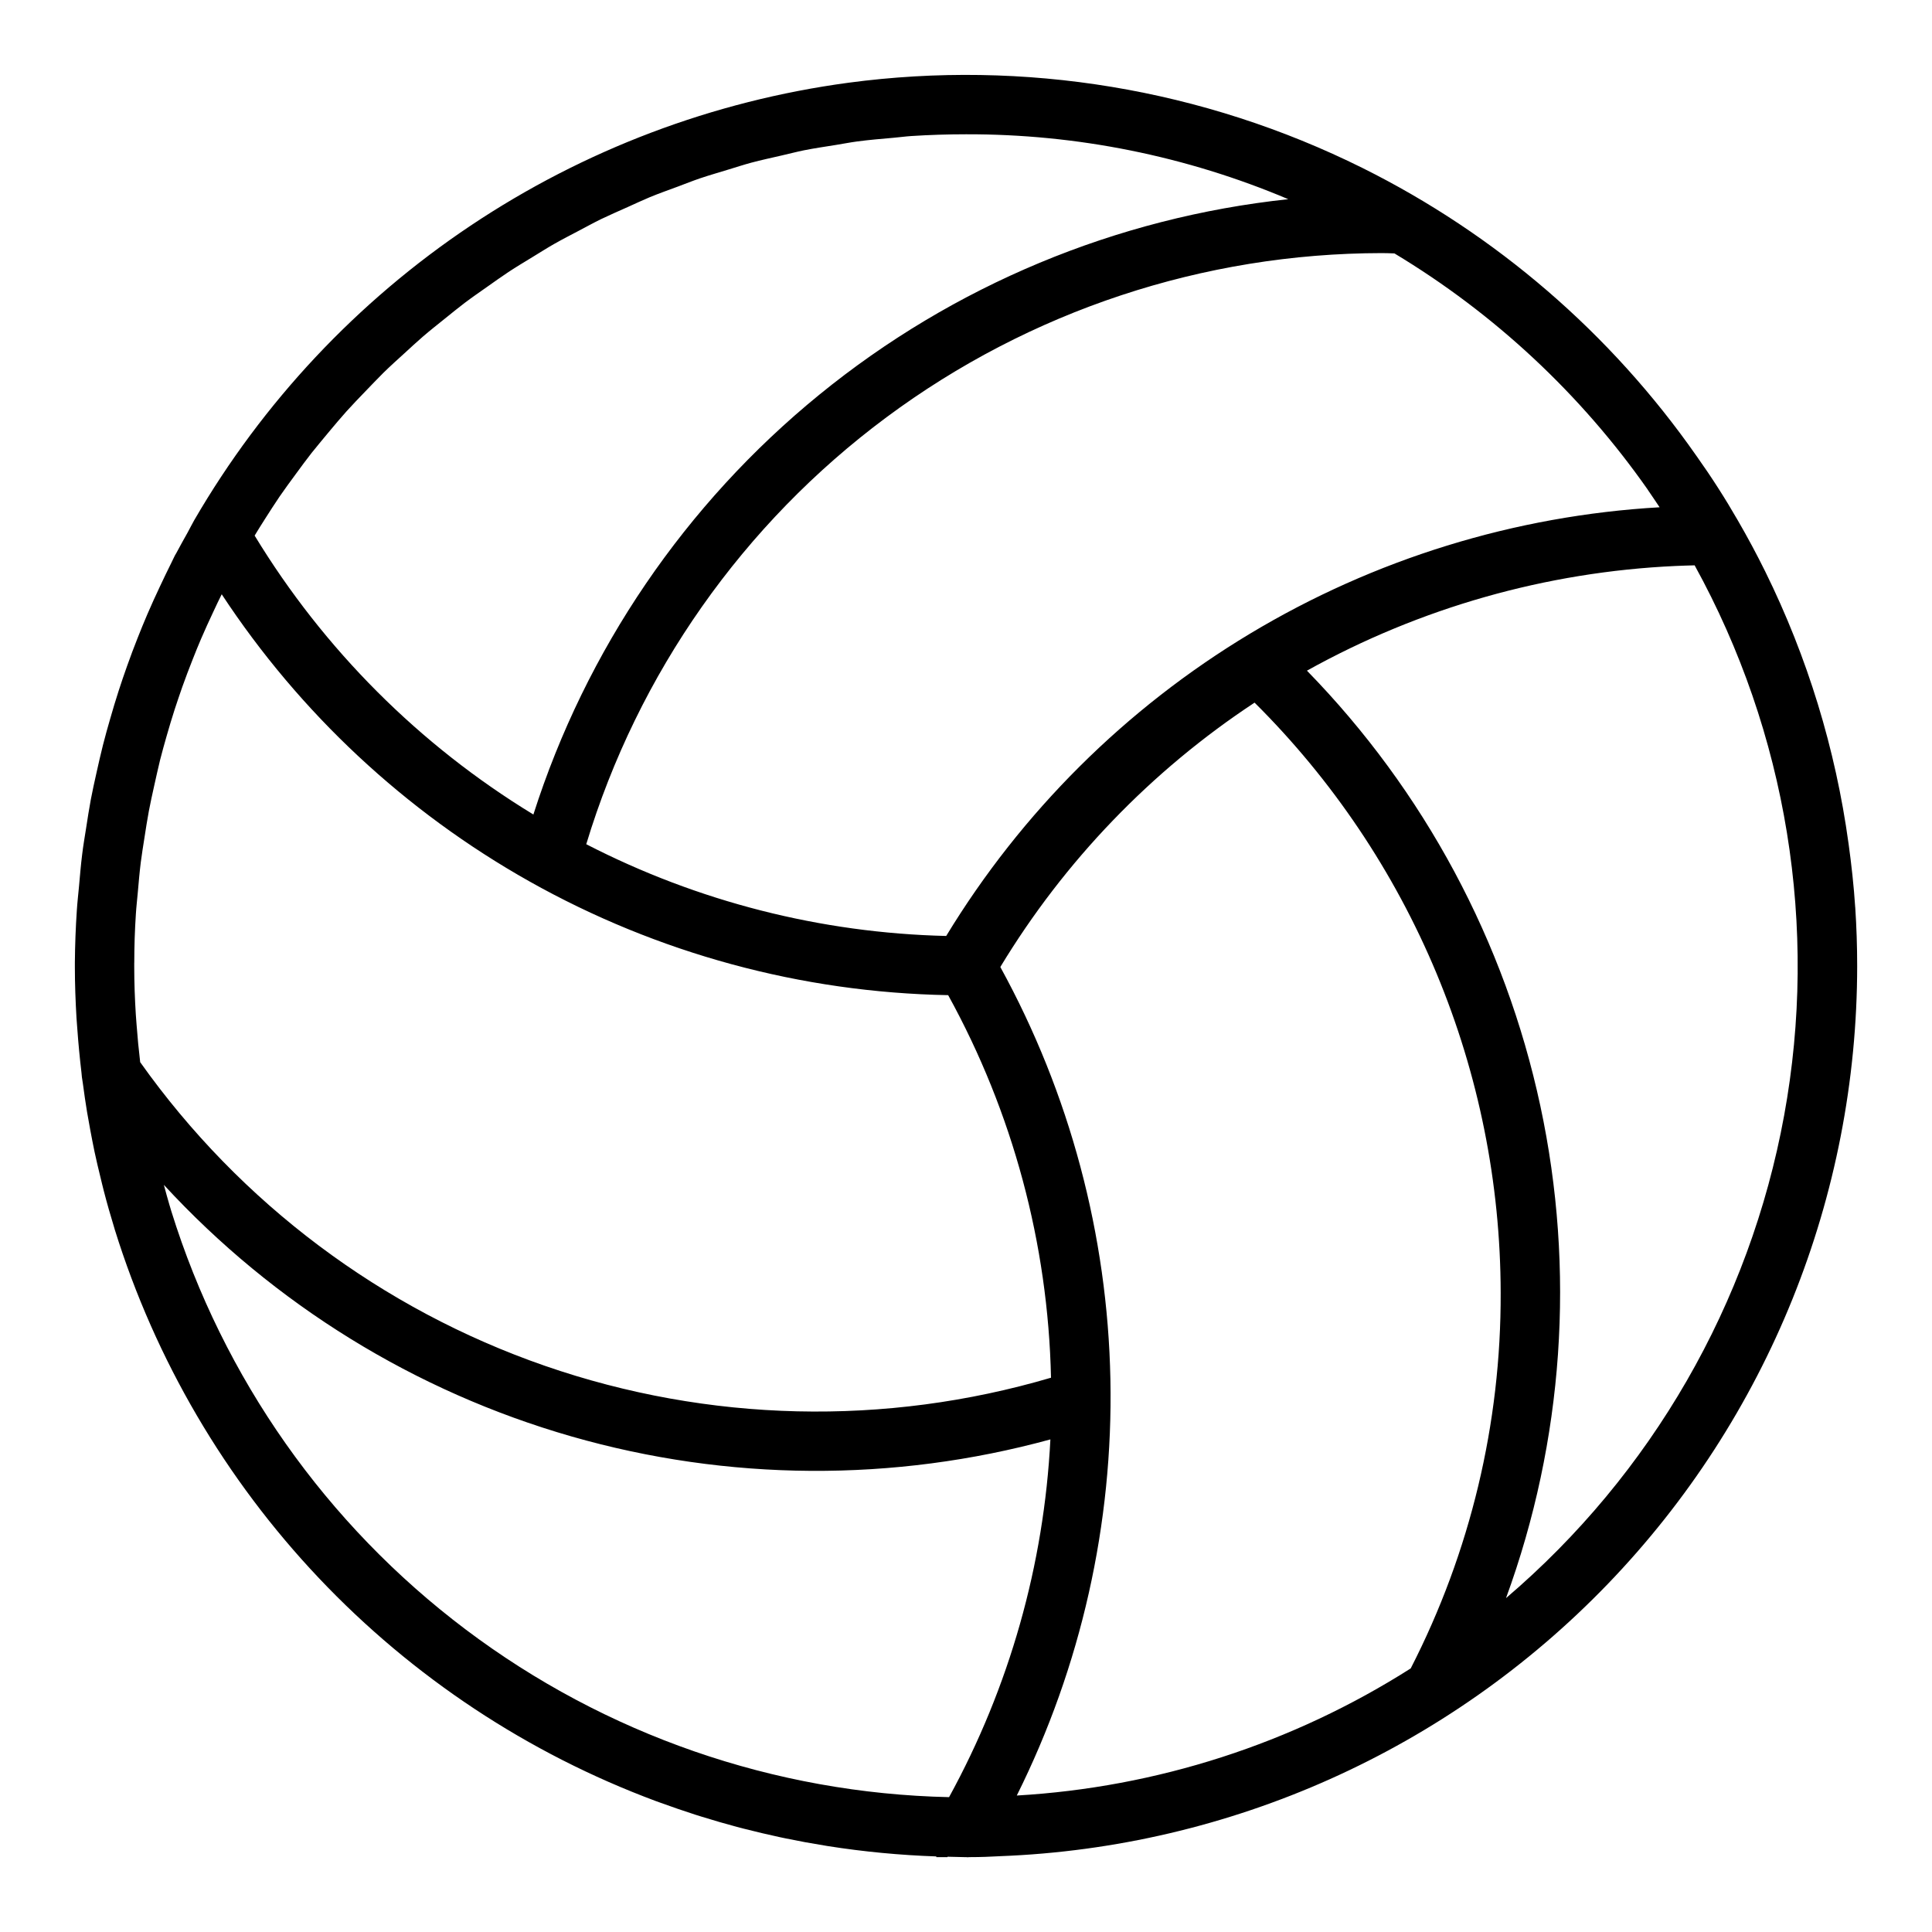
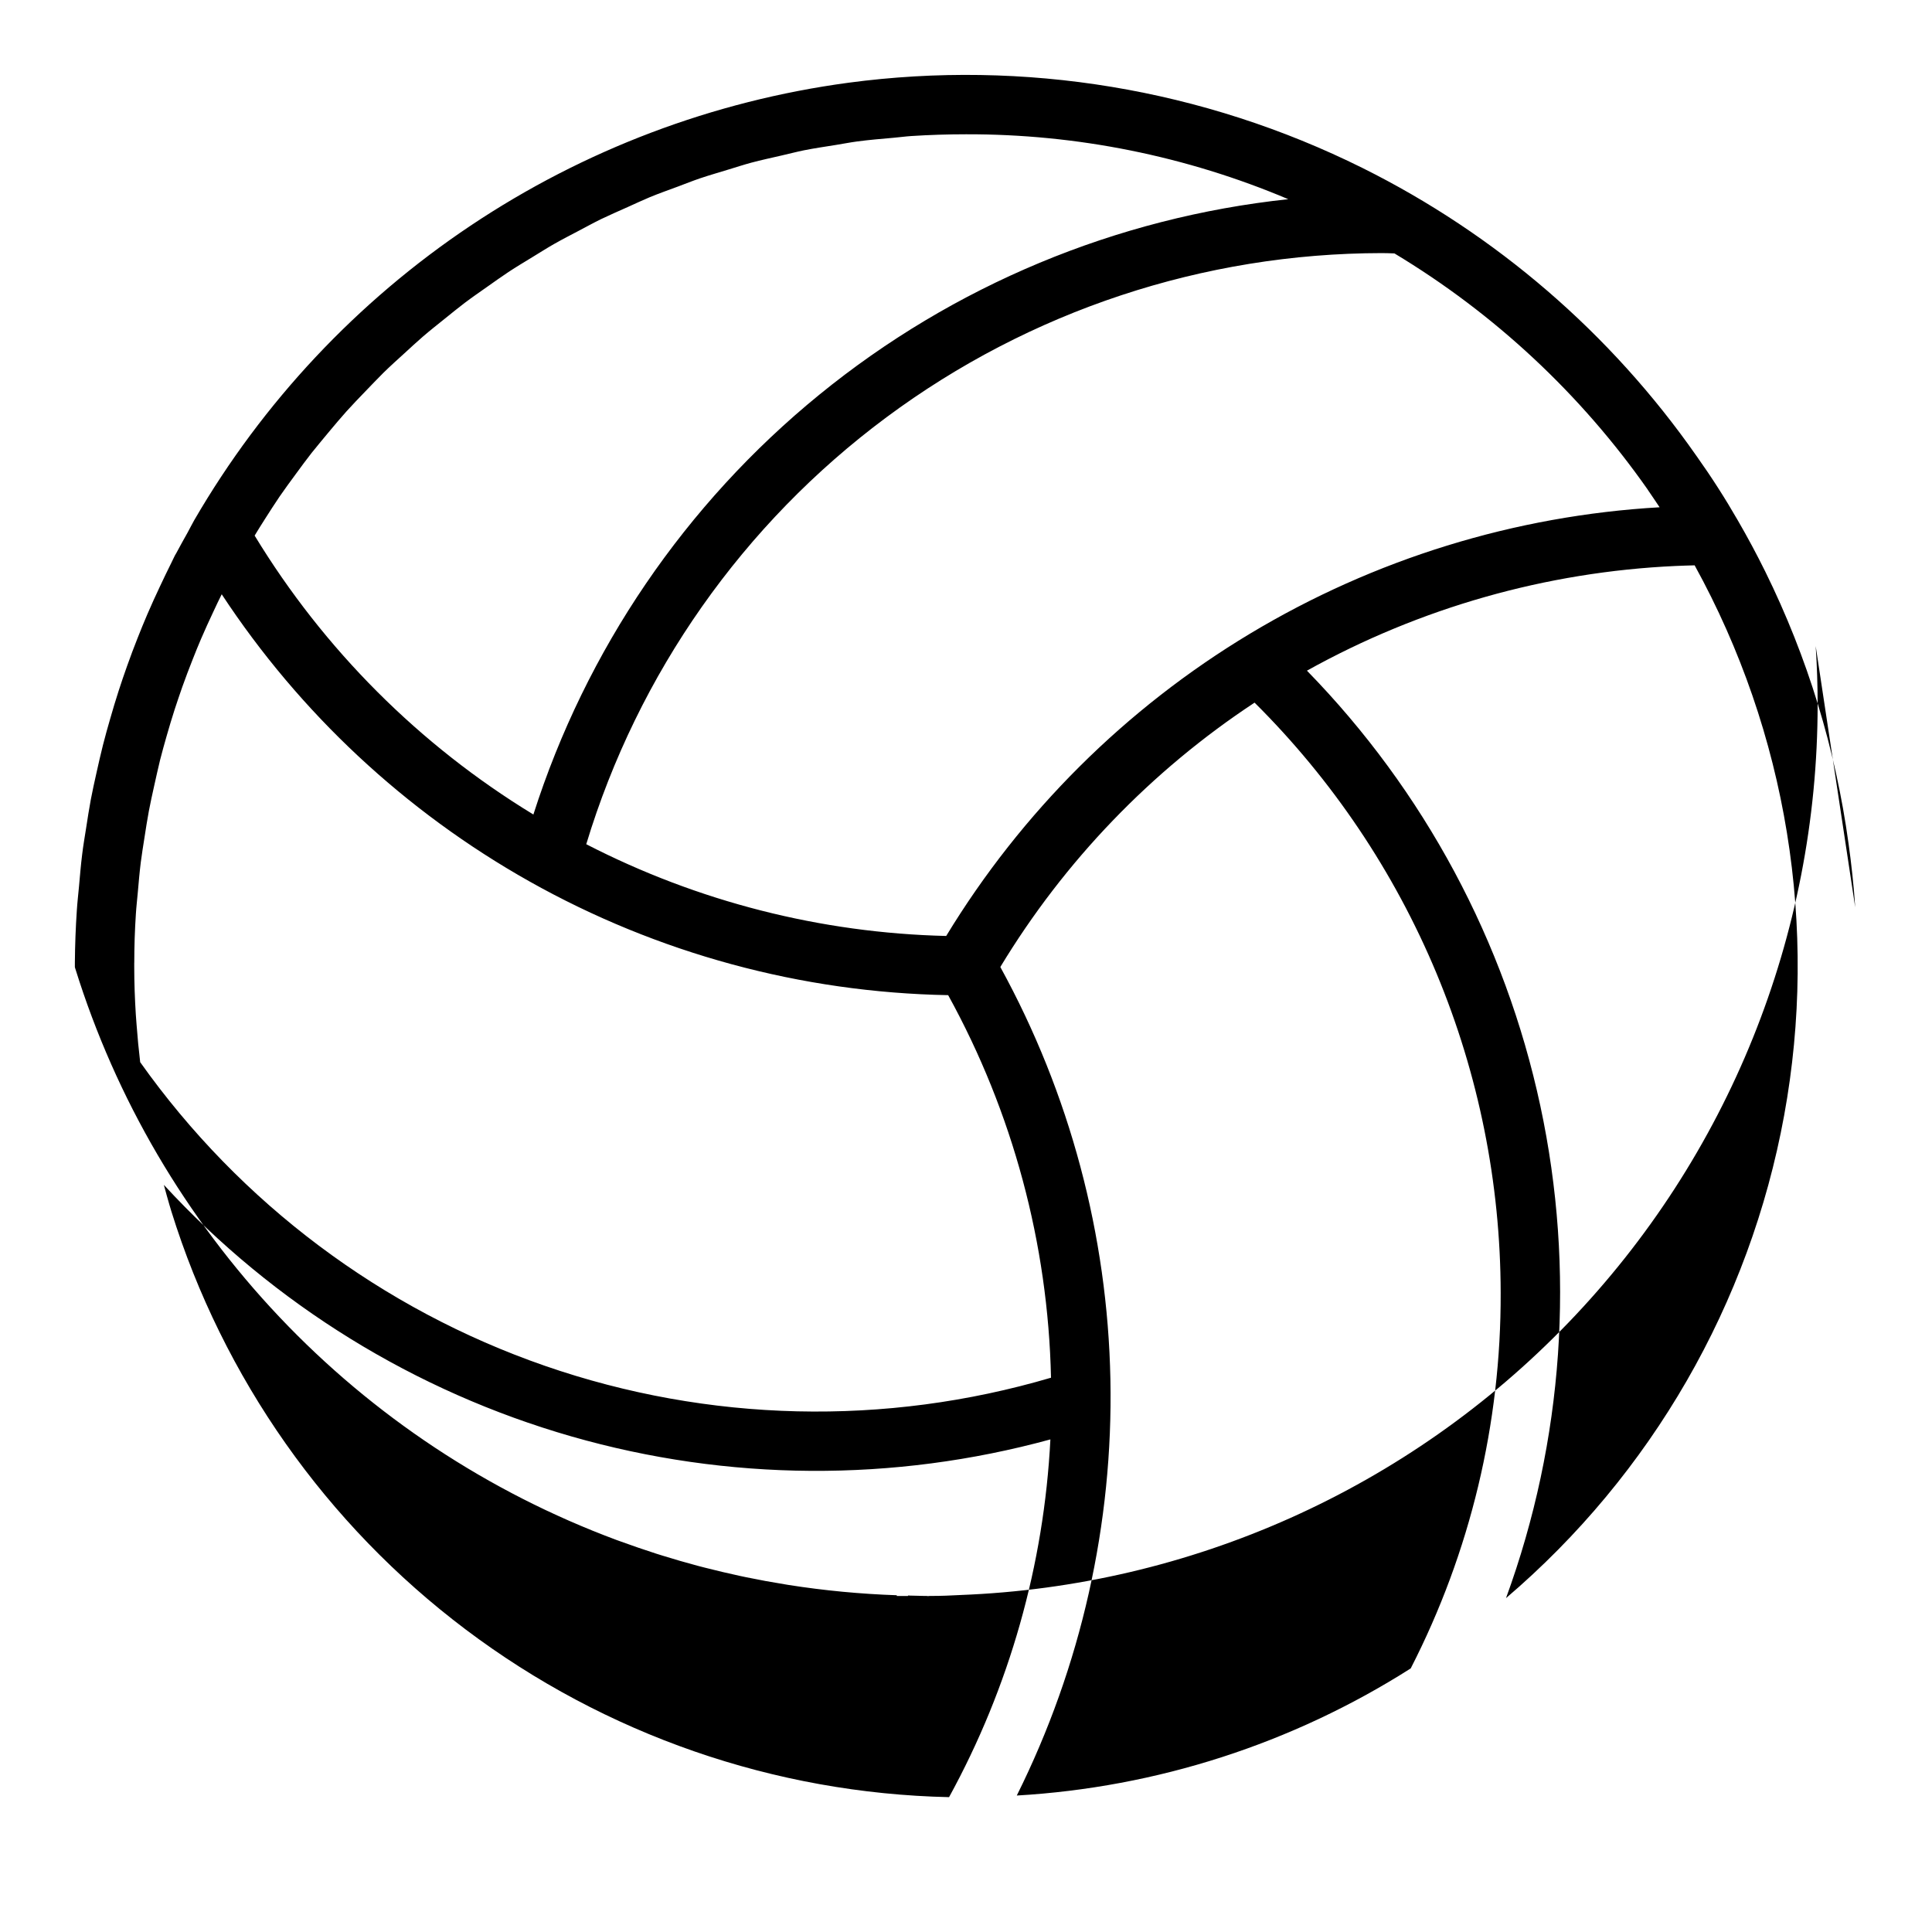
<svg xmlns="http://www.w3.org/2000/svg" fill="#000000" width="800px" height="800px" version="1.1" viewBox="144 144 512 512">
  <g>
-     <path d="m394.76 636.15-0.008 0.008h0.02z" />
-     <path d="m635.65 384.45c-0.371-5.676-0.992-11.32-1.77-16.941h-0.004c-3.43-25.027-10.871-49.336-22.039-71.992-2.277-4.613-4.711-9.148-7.297-13.609-3.344-5.816-6.941-11.438-11.02-17.176h-0.004c-22.641-32.391-53.039-58.59-88.418-76.203-42.16-20.969-89.633-28.84-136.3-22.598-35.812 4.828-70.047 17.781-100.09 37.871-30.035 20.09-55.082 46.781-73.223 78.035-0.621 1.07-1.148 2.18-1.746 3.258-1.008 1.82-2.039 3.621-3.008 5.465-0.141 0.207-0.266 0.422-0.379 0.645-0.348 0.668-0.637 1.363-0.984 2.031-1.039 2.062-2.023 4.148-3.008 6.234-1.141 2.426-2.258 4.856-3.312 7.32-0.891 2.062-1.73 4.148-2.559 6.234-0.988 2.488-1.926 4.984-2.816 7.496-0.777 2.18-1.523 4.367-2.234 6.566-0.789 2.449-1.527 4.902-2.234 7.375-0.668 2.312-1.324 4.629-1.914 6.965-0.59 2.34-1.156 4.84-1.699 7.273-0.543 2.434-1.07 4.785-1.527 7.195s-0.844 4.992-1.234 7.496c-0.363 2.363-0.789 4.723-1.062 7.086-0.355 2.816-0.582 5.644-0.836 8.469-0.188 2.07-0.434 4.133-0.566 6.211-0.316 4.648-0.488 9.289-0.527 13.918v0.852 0.371c0 4.535 0.172 9.035 0.434 13.508 0.062 0.977 0.148 1.953 0.219 2.93 0.277 3.856 0.645 7.691 1.094 11.5 0.047 0.387 0.062 0.789 0.109 1.156 0.078 0.613 0.188 1.219 0.277 1.836 0.332 2.496 0.684 4.984 1.094 7.453 0.262 1.574 0.551 3.148 0.844 4.723 0.371 1.945 0.73 3.891 1.141 5.824 0.48 2.273 1.023 4.535 1.574 6.785 0.301 1.211 0.574 2.426 0.891 3.629 0.859 3.32 1.801 6.613 2.801 9.871l0.125 0.441h0.004c10.75 34.496 29.258 66.07 54.102 92.301 24.844 26.234 55.367 46.43 89.223 59.039l1.141 0.41c3.148 1.145 6.297 2.227 9.445 3.242 0.574 0.188 1.164 0.363 1.746 0.543 3.039 0.945 6.102 1.832 9.195 2.66l1.883 0.488c3.148 0.805 6.297 1.547 9.445 2.227l1.66 0.348c3.375 0.699 6.785 1.324 10.234 1.875l0.969 0.164h0.004c9.48 1.488 19.047 2.394 28.637 2.723v0.191h2.973v-0.117h0.371l0.004 0.117v-0.109 0.109-0.102 0.102-0.102h0.047v0.102-0.102c1.316 0 2.629 0.094 3.938 0.094h0.543c0.277 0.055 0.562 0.055 0.84 0h0.281c2.699 0 5.32-0.102 7.809-0.242l0.004-0.004c61.027-2.309 118.79-28.172 161.16-72.16 42.367-43.984 66.047-102.68 66.07-163.75 0-5.207-0.172-10.391-0.512-15.555zm-117.8 201.7c-31.359 19.941-67.293 31.535-104.39 33.684 17.055-34.23 25.57-72.086 24.809-110.32-0.758-38.238-10.77-75.723-29.172-109.25 16.977-28.07 39.992-52.004 67.379-70.059 20.625 20.492 37.004 44.855 48.195 71.695 11.191 26.836 16.977 55.617 17.023 84.695 0.129 34.617-8.047 68.758-23.844 99.559zm-328.89-122.64c-0.543-1.812-1.031-3.644-1.535-5.512 29.207 31.707 66.574 54.77 108.01 66.668 41.438 11.898 85.344 12.176 126.93 0.793-1.684 33.223-10.863 65.633-26.852 94.805-46.297-1.016-91.105-16.555-128.09-44.422-36.984-27.867-64.277-66.648-78.023-110.87-0.148-0.488-0.285-0.977-0.434-1.461zm-9.375-64.379c0-4.328 0.141-8.645 0.426-12.949 0.117-1.914 0.348-3.809 0.512-5.715 0.234-2.652 0.457-5.312 0.789-7.957 0.277-2.188 0.637-4.359 0.977-6.543 0.371-2.363 0.723-4.723 1.164-7.047 0.418-2.219 0.906-4.41 1.395-6.613s1.023-4.613 1.574-6.894c0.543-2.133 1.133-4.25 1.738-6.359 0.676-2.363 1.379-4.723 2.125-7.031 0.645-1.992 1.324-3.938 2.016-5.953 0.867-2.426 1.77-4.824 2.723-7.227 0.73-1.852 1.473-3.707 2.25-5.512 1.031-2.418 2.133-4.801 3.25-7.18 0.738-1.574 1.465-3.148 2.234-4.66l0.004 0.004c20.711 31.5 48.664 57.586 81.523 76.074 33.93 19.086 72.07 29.445 110.99 30.16 17.129 31.102 26.48 65.883 27.254 101.38-43.93 12.953-90.809 11.855-134.09-3.137-43.273-14.992-80.785-43.133-107.29-80.488-0.395-3.332-0.715-6.668-0.961-10.004-0.055-0.867-0.141-1.738-0.195-2.613-0.262-4.207-0.418-8.426-0.418-12.59v-0.273-0.875zm401.08-125.35c1.102 1.574 2.094 3.102 3.148 4.652-38.355 2.207-75.602 13.703-108.54 33.492-32.934 19.789-60.566 47.285-80.52 80.117-33.227-0.785-65.84-9.102-95.391-24.316 13.699-45.27 41.59-84.934 79.555-113.14 37.965-28.207 83.992-43.461 131.29-43.512 1.125 0 2.227 0.047 3.336 0.086 26.516 15.949 49.387 37.285 67.141 62.621zm-95.25-76.996c-45.57 4.852-88.746 22.848-124.27 51.801-35.523 28.953-61.855 67.613-75.793 111.27-30.18-18.379-55.512-43.727-73.871-73.918 0.898-1.488 1.828-2.969 2.762-4.434 1.258-1.969 2.512-3.938 3.824-5.871 1.41-2.055 2.891-4.055 4.359-6.055 1.371-1.867 2.731-3.738 4.164-5.559 1.574-1.953 3.148-3.84 4.723-5.738 1.473-1.746 2.938-3.512 4.465-5.211 1.668-1.859 3.402-3.644 5.133-5.441 1.574-1.637 3.148-3.281 4.723-4.856 1.793-1.754 3.652-3.434 5.512-5.117 1.652-1.504 3.281-3.039 4.977-4.496 1.906-1.637 3.883-3.195 5.84-4.769 1.73-1.387 3.434-2.793 5.195-4.125 2.016-1.52 4.094-2.953 6.156-4.402 1.801-1.258 3.582-2.559 5.422-3.769 2.109-1.395 4.289-2.684 6.445-4.008 1.867-1.133 3.707-2.312 5.613-3.402 2.211-1.258 4.488-2.426 6.746-3.613 1.922-1.008 3.809-2.055 5.762-3.008 2.363-1.133 4.723-2.156 7.086-3.211 1.945-0.875 3.871-1.785 5.84-2.606 2.434-1 4.902-1.875 7.367-2.785 1.977-0.738 3.938-1.527 5.926-2.203 2.519-0.852 5.086-1.574 7.637-2.363 1.992-0.598 3.938-1.25 5.977-1.793 2.637-0.707 5.312-1.273 7.981-1.891 1.977-0.449 3.938-0.969 5.91-1.371 2.816-0.559 5.676-0.977 8.527-1.434 1.875-0.301 3.731-0.668 5.613-0.922 3.203-0.426 6.445-0.691 9.676-0.977 1.574-0.133 3.102-0.355 4.668-0.457 4.805-0.309 9.633-0.465 14.492-0.465 29.336-0.082 58.383 5.769 85.402 17.199zm57.68 370.77c15.277-41.777 18.434-87.027 9.102-130.52-9.332-43.496-30.773-83.469-61.844-115.3 29.973-16.68 63.406-26.176 97.676-27.742 1.684-0.062 3.371-0.141 5.07-0.172h-0.004c24.461 44.41 32.84 95.902 23.723 145.77-9.113 49.875-35.164 95.07-73.746 127.96z" />
+     <path d="m635.65 384.45c-0.371-5.676-0.992-11.32-1.77-16.941h-0.004c-3.43-25.027-10.871-49.336-22.039-71.992-2.277-4.613-4.711-9.148-7.297-13.609-3.344-5.816-6.941-11.438-11.02-17.176h-0.004c-22.641-32.391-53.039-58.59-88.418-76.203-42.16-20.969-89.633-28.84-136.3-22.598-35.812 4.828-70.047 17.781-100.09 37.871-30.035 20.09-55.082 46.781-73.223 78.035-0.621 1.07-1.148 2.18-1.746 3.258-1.008 1.82-2.039 3.621-3.008 5.465-0.141 0.207-0.266 0.422-0.379 0.645-0.348 0.668-0.637 1.363-0.984 2.031-1.039 2.062-2.023 4.148-3.008 6.234-1.141 2.426-2.258 4.856-3.312 7.32-0.891 2.062-1.73 4.148-2.559 6.234-0.988 2.488-1.926 4.984-2.816 7.496-0.777 2.18-1.523 4.367-2.234 6.566-0.789 2.449-1.527 4.902-2.234 7.375-0.668 2.312-1.324 4.629-1.914 6.965-0.59 2.34-1.156 4.84-1.699 7.273-0.543 2.434-1.07 4.785-1.527 7.195s-0.844 4.992-1.234 7.496c-0.363 2.363-0.789 4.723-1.062 7.086-0.355 2.816-0.582 5.644-0.836 8.469-0.188 2.07-0.434 4.133-0.566 6.211-0.316 4.648-0.488 9.289-0.527 13.918v0.852 0.371l0.125 0.441h0.004c10.75 34.496 29.258 66.07 54.102 92.301 24.844 26.234 55.367 46.43 89.223 59.039l1.141 0.41c3.148 1.145 6.297 2.227 9.445 3.242 0.574 0.188 1.164 0.363 1.746 0.543 3.039 0.945 6.102 1.832 9.195 2.66l1.883 0.488c3.148 0.805 6.297 1.547 9.445 2.227l1.66 0.348c3.375 0.699 6.785 1.324 10.234 1.875l0.969 0.164h0.004c9.48 1.488 19.047 2.394 28.637 2.723v0.191h2.973v-0.117h0.371l0.004 0.117v-0.109 0.109-0.102 0.102-0.102h0.047v0.102-0.102c1.316 0 2.629 0.094 3.938 0.094h0.543c0.277 0.055 0.562 0.055 0.84 0h0.281c2.699 0 5.32-0.102 7.809-0.242l0.004-0.004c61.027-2.309 118.79-28.172 161.16-72.16 42.367-43.984 66.047-102.68 66.07-163.75 0-5.207-0.172-10.391-0.512-15.555zm-117.8 201.7c-31.359 19.941-67.293 31.535-104.39 33.684 17.055-34.23 25.57-72.086 24.809-110.32-0.758-38.238-10.77-75.723-29.172-109.25 16.977-28.07 39.992-52.004 67.379-70.059 20.625 20.492 37.004 44.855 48.195 71.695 11.191 26.836 16.977 55.617 17.023 84.695 0.129 34.617-8.047 68.758-23.844 99.559zm-328.89-122.64c-0.543-1.812-1.031-3.644-1.535-5.512 29.207 31.707 66.574 54.77 108.01 66.668 41.438 11.898 85.344 12.176 126.93 0.793-1.684 33.223-10.863 65.633-26.852 94.805-46.297-1.016-91.105-16.555-128.09-44.422-36.984-27.867-64.277-66.648-78.023-110.87-0.148-0.488-0.285-0.977-0.434-1.461zm-9.375-64.379c0-4.328 0.141-8.645 0.426-12.949 0.117-1.914 0.348-3.809 0.512-5.715 0.234-2.652 0.457-5.312 0.789-7.957 0.277-2.188 0.637-4.359 0.977-6.543 0.371-2.363 0.723-4.723 1.164-7.047 0.418-2.219 0.906-4.41 1.395-6.613s1.023-4.613 1.574-6.894c0.543-2.133 1.133-4.25 1.738-6.359 0.676-2.363 1.379-4.723 2.125-7.031 0.645-1.992 1.324-3.938 2.016-5.953 0.867-2.426 1.77-4.824 2.723-7.227 0.73-1.852 1.473-3.707 2.25-5.512 1.031-2.418 2.133-4.801 3.25-7.18 0.738-1.574 1.465-3.148 2.234-4.66l0.004 0.004c20.711 31.5 48.664 57.586 81.523 76.074 33.93 19.086 72.07 29.445 110.99 30.16 17.129 31.102 26.48 65.883 27.254 101.38-43.93 12.953-90.809 11.855-134.09-3.137-43.273-14.992-80.785-43.133-107.29-80.488-0.395-3.332-0.715-6.668-0.961-10.004-0.055-0.867-0.141-1.738-0.195-2.613-0.262-4.207-0.418-8.426-0.418-12.59v-0.273-0.875zm401.08-125.35c1.102 1.574 2.094 3.102 3.148 4.652-38.355 2.207-75.602 13.703-108.54 33.492-32.934 19.789-60.566 47.285-80.52 80.117-33.227-0.785-65.84-9.102-95.391-24.316 13.699-45.27 41.59-84.934 79.555-113.14 37.965-28.207 83.992-43.461 131.29-43.512 1.125 0 2.227 0.047 3.336 0.086 26.516 15.949 49.387 37.285 67.141 62.621zm-95.25-76.996c-45.57 4.852-88.746 22.848-124.27 51.801-35.523 28.953-61.855 67.613-75.793 111.27-30.18-18.379-55.512-43.727-73.871-73.918 0.898-1.488 1.828-2.969 2.762-4.434 1.258-1.969 2.512-3.938 3.824-5.871 1.41-2.055 2.891-4.055 4.359-6.055 1.371-1.867 2.731-3.738 4.164-5.559 1.574-1.953 3.148-3.84 4.723-5.738 1.473-1.746 2.938-3.512 4.465-5.211 1.668-1.859 3.402-3.644 5.133-5.441 1.574-1.637 3.148-3.281 4.723-4.856 1.793-1.754 3.652-3.434 5.512-5.117 1.652-1.504 3.281-3.039 4.977-4.496 1.906-1.637 3.883-3.195 5.84-4.769 1.73-1.387 3.434-2.793 5.195-4.125 2.016-1.52 4.094-2.953 6.156-4.402 1.801-1.258 3.582-2.559 5.422-3.769 2.109-1.395 4.289-2.684 6.445-4.008 1.867-1.133 3.707-2.312 5.613-3.402 2.211-1.258 4.488-2.426 6.746-3.613 1.922-1.008 3.809-2.055 5.762-3.008 2.363-1.133 4.723-2.156 7.086-3.211 1.945-0.875 3.871-1.785 5.84-2.606 2.434-1 4.902-1.875 7.367-2.785 1.977-0.738 3.938-1.527 5.926-2.203 2.519-0.852 5.086-1.574 7.637-2.363 1.992-0.598 3.938-1.25 5.977-1.793 2.637-0.707 5.312-1.273 7.981-1.891 1.977-0.449 3.938-0.969 5.91-1.371 2.816-0.559 5.676-0.977 8.527-1.434 1.875-0.301 3.731-0.668 5.613-0.922 3.203-0.426 6.445-0.691 9.676-0.977 1.574-0.133 3.102-0.355 4.668-0.457 4.805-0.309 9.633-0.465 14.492-0.465 29.336-0.082 58.383 5.769 85.402 17.199zm57.68 370.77c15.277-41.777 18.434-87.027 9.102-130.52-9.332-43.496-30.773-83.469-61.844-115.3 29.973-16.68 63.406-26.176 97.676-27.742 1.684-0.062 3.371-0.141 5.07-0.172h-0.004c24.461 44.41 32.84 95.902 23.723 145.77-9.113 49.875-35.164 95.07-73.746 127.96z" />
  </g>
</svg>